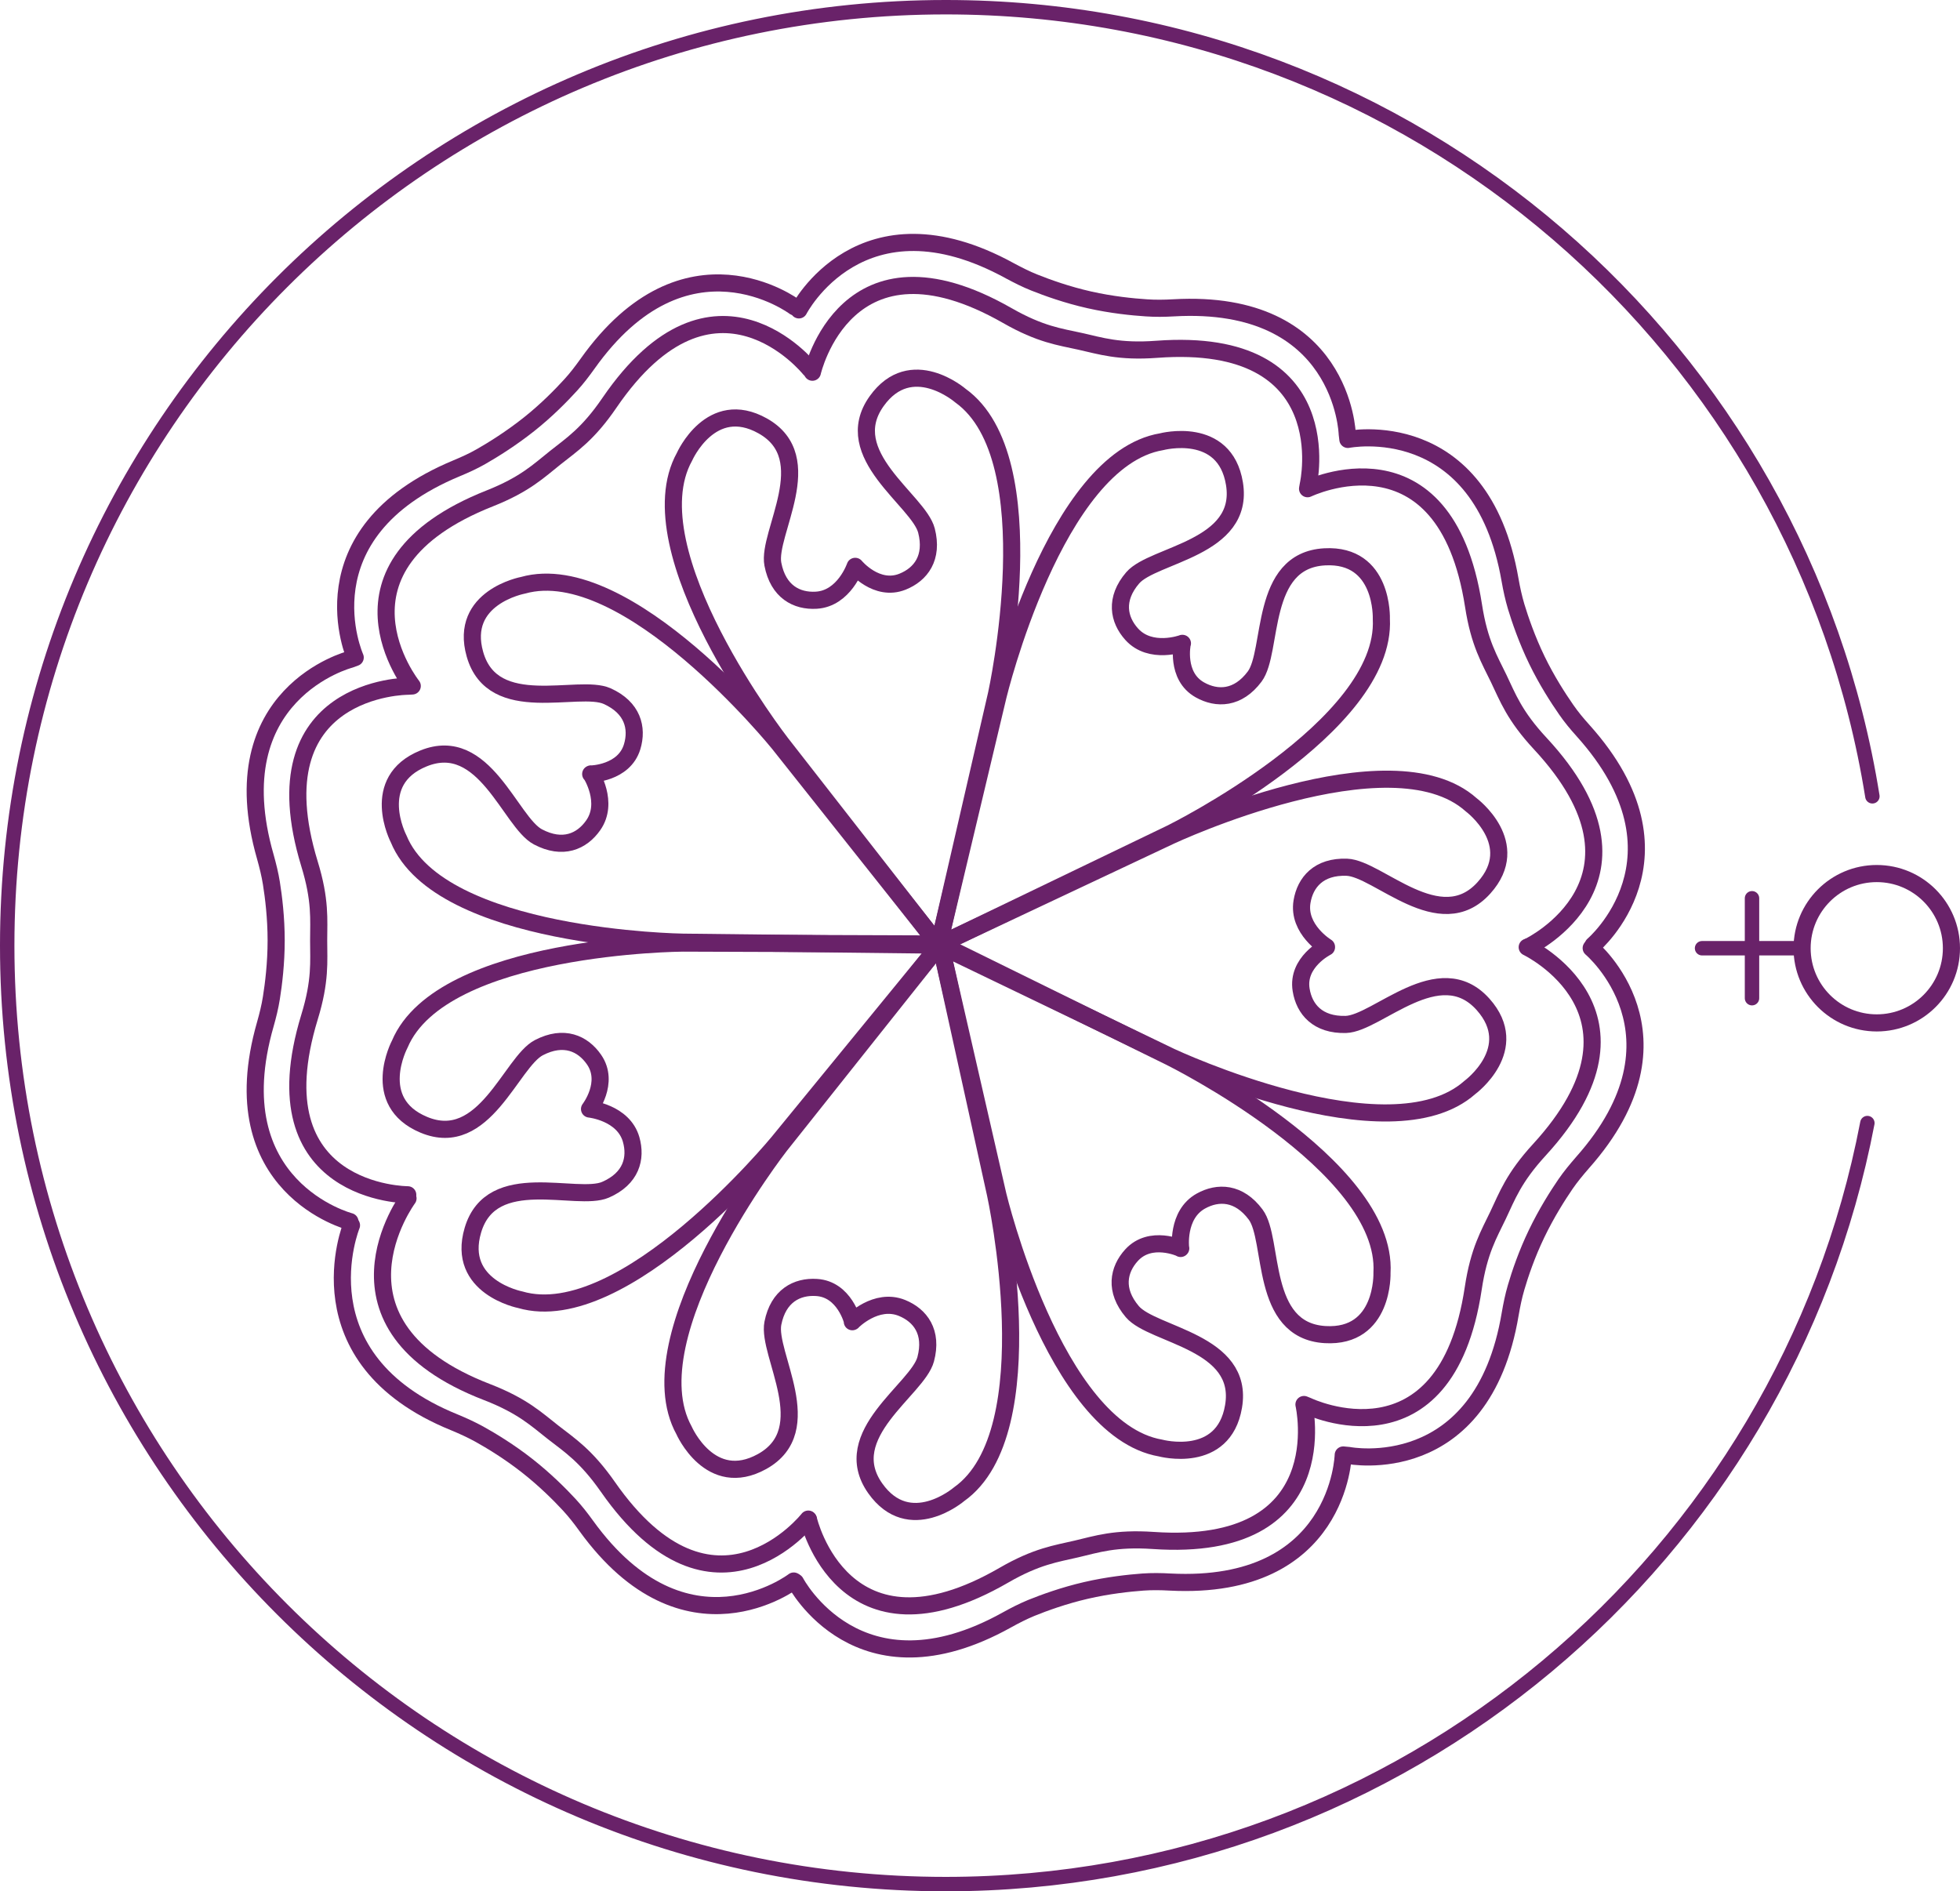
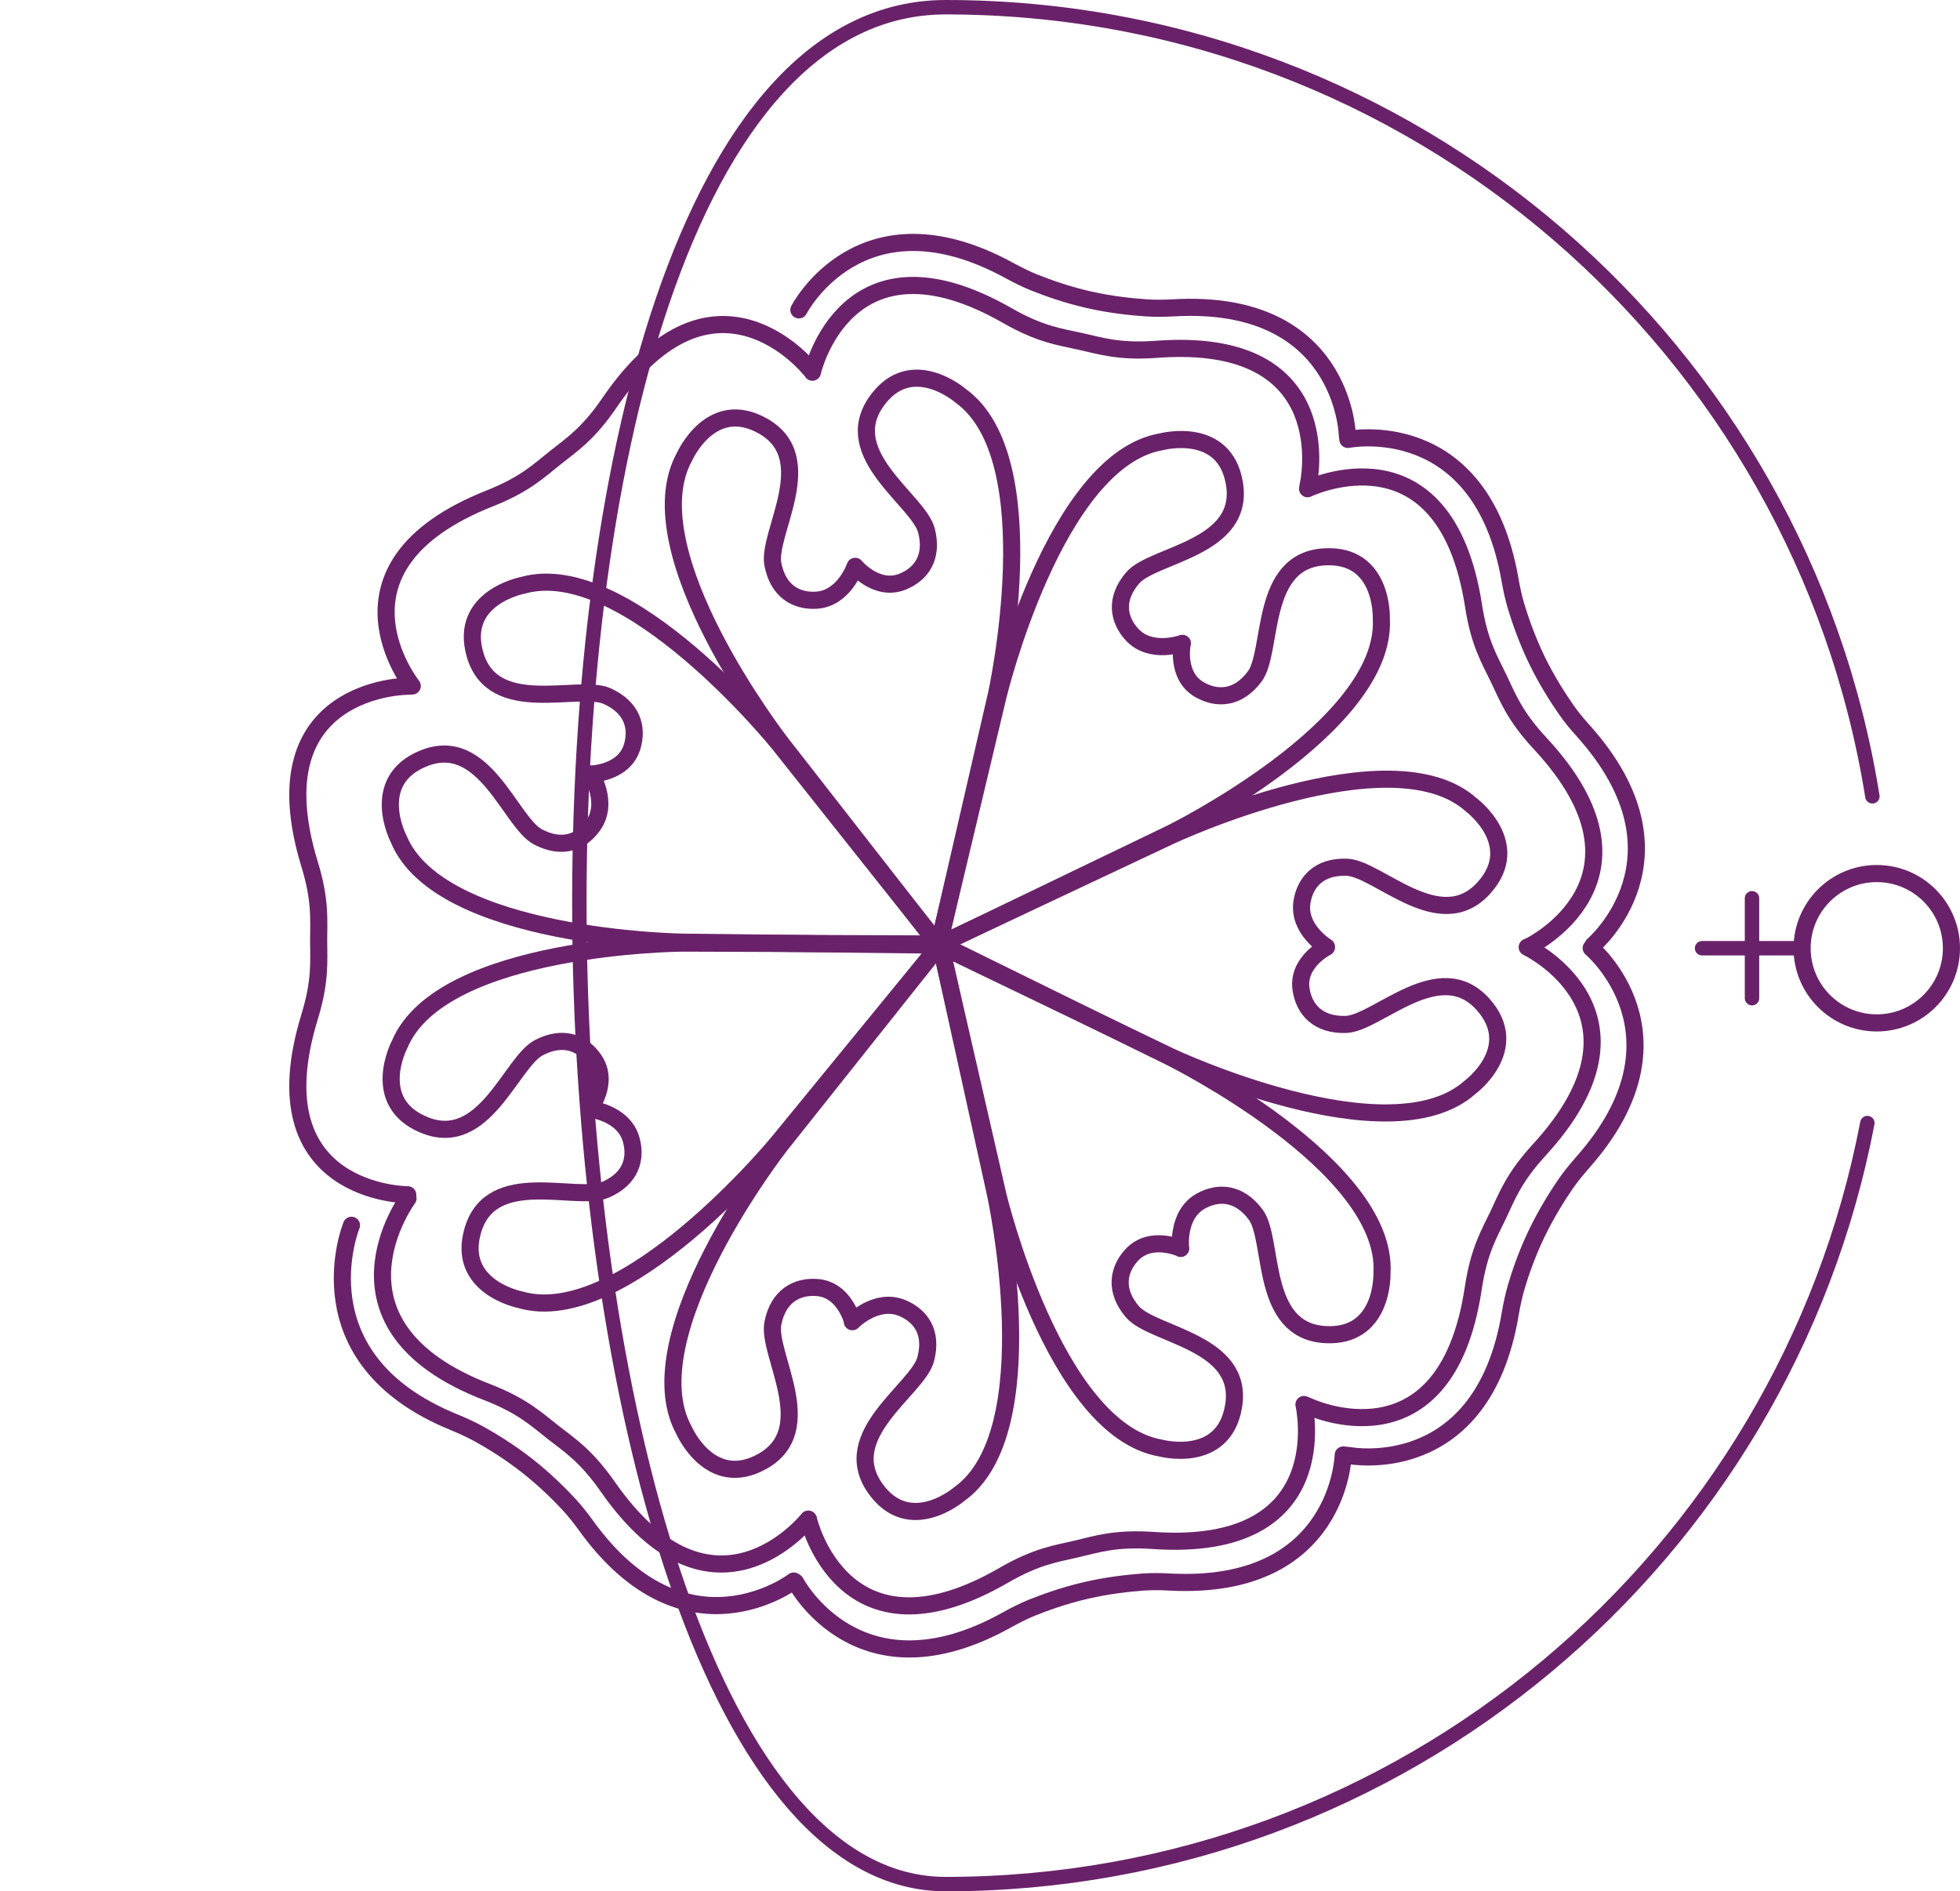
<svg xmlns="http://www.w3.org/2000/svg" id="Ebene_1" data-name="Ebene 1" width="152.235" height="146.9" viewBox="0 0 152.235 146.9">
  <defs>
    <style>
      .cls-1 {
        stroke-width: 1.12px;
      }

      .cls-1, .cls-2 {
        fill: none;
        stroke: #692269;
        stroke-linecap: round;
        stroke-linejoin: round;
      }

      .cls-2 {
        stroke-width: 1.33px;
      }
    </style>
  </defs>
  <g>
    <g>
      <path class="cls-2" d="M45.88,60.12s2.59-.04,3.22-2.12c.44-1.46.04-3.04-1.94-3.93-2.22-1-8.87,1.67-10.27-3.25-1.26-4.43,3.73-5.36,3.73-5.36,8.09-2.28,19.86,12.28,19.86,12.28l12.44,15.67-19.89-.23s-18.88-.25-22.07-8.03c0,0-2.35-4.5,1.93-6.24,4.74-1.93,6.73,4.95,8.89,6.09,1.93,1.02,3.41.36,4.29-.89,1.26-1.78-.17-4-.17-4h0l-.02.01Z" />
      <g>
        <g>
          <path class="cls-2" d="M62.88,28.64s-7.4-9.26-15.54,2.64c-1.67,2.45-2.94,3.26-4.21,4.27s-2.34,2.07-5.09,3.16c-13.41,5.31-6.02,14.57-6.02,14.57l-.35.02s-11.85,0-7.63,13.8c.87,2.83.71,4.33.71,5.95s.16,3.12-.71,5.95c-4.22,13.8,7.63,13.8,7.63,13.8" />
-           <path class="cls-2" d="M61.71,23.83s-8.44-6.34-16.08,4.43c-.41.57-.83,1.13-1.31,1.65-.72.79-1.86,1.96-3.25,3.06s-2.77,1.96-3.7,2.49c-.61.35-1.25.64-1.9.91-12.2,5.07-7.88,14.7-7.88,14.7l-.41.15s-10.22,2.63-6.57,15.33c.19.68.36,1.36.47,2.05.17,1.06.37,2.68.37,4.45s-.2,3.39-.37,4.45c-.11.7-.28,1.38-.47,2.05-3.65,12.7,6.57,15.33,6.57,15.33" />
        </g>
        <path class="cls-2" d="M66.43,43.99s1.65,2,3.67,1.19c1.42-.57,2.4-1.86,1.86-3.97-.61-2.36-6.84-5.89-3.87-10.05,2.68-3.75,6.51-.43,6.51-.43,6.83,4.9,2.8,23.18,2.8,23.18l-4.49,19.5-12.24-15.69s-11.58-14.91-7.5-22.25c0,0,2.05-4.64,6.07-2.39,4.46,2.5.33,8.35.79,10.74.41,2.14,1.85,2.89,3.37,2.8,2.17-.13,3.02-2.63,3.02-2.63h.01Z" />
      </g>
    </g>
    <g>
      <path class="cls-2" d="M91.83,49.97s-.54,2.54,1.36,3.61c1.33.75,2.96.71,4.26-1.03,1.46-1.95.33-9.02,5.44-9.3,4.6-.25,4.4,4.82,4.4,4.82.44,8.39-16.35,16.66-16.35,16.66l-18.03,8.68,4.61-19.35s4.41-18.36,12.7-19.75c0,0,4.91-1.3,5.66,3.25.83,5.05-6.31,5.48-7.9,7.32-1.42,1.65-1.1,3.25-.08,4.38,1.46,1.62,3.94.71,3.94.71h-.01Z" />
      <g>
        <g>
          <path class="cls-2" d="M118.79,73.5s10.66-5.17.85-15.74c-2.02-2.17-2.53-3.59-3.23-5.05s-1.51-2.74-1.96-5.67c-2.22-14.25-12.89-9.08-12.89-9.08l.06-.34s2.61-11.56-11.77-10.49c-2.95.22-4.38-.27-5.96-.62s-3.08-.53-5.65-2c-12.53-7.16-15.14,4.4-15.14,4.4" />
          <path class="cls-2" d="M123.74,73.41s8.05-6.83-.78-16.66c-.47-.52-.92-1.06-1.32-1.64-.61-.88-1.5-2.25-2.27-3.84s-1.3-3.14-1.61-4.16c-.2-.68-.35-1.36-.47-2.05-2.25-13.02-12.6-10.93-12.6-10.93l-.05-.43s-.32-10.55-13.5-9.79c-.7.04-1.4.05-2.11,0-1.07-.07-2.69-.23-4.42-.62s-3.26-.94-4.26-1.34c-.66-.26-1.28-.58-1.9-.91-11.58-6.36-16.4,3.03-16.4,3.03" />
        </g>
        <path class="cls-2" d="M103.03,73.57s-2.32,1.16-1.97,3.31c.24,1.51,1.29,2.75,3.47,2.69,2.43-.07,7.25-5.37,10.66-1.56,3.07,3.44-1.02,6.45-1.02,6.45-6.28,5.58-23.23-2.38-23.23-2.38l-18.03-8.68,18-8.48s17.1-8.01,23.36-2.41c0,0,4.07,3.03.99,6.45-3.42,3.8-8.22-1.51-10.65-1.6-2.18-.08-3.23,1.17-3.48,2.67-.36,2.15,1.9,3.52,1.9,3.52h0v.02Z" />
      </g>
    </g>
    <g>
      <path class="cls-2" d="M91.71,96.96s-2.35-1.08-3.82.53c-1.03,1.13-1.35,2.73.06,4.39,1.58,1.86,8.72,2.32,7.86,7.36-.77,4.55-5.67,3.23-5.67,3.23-8.28-1.43-12.63-19.64-12.63-19.64l-4.47-19.5,17.85,8.78s16.93,8.37,16.45,16.75c0,0,.18,5.07-4.42,4.8-5.11-.31-3.94-7.37-5.39-9.32-1.3-1.75-2.93-1.79-4.26-1.05-1.9,1.06-1.57,3.68-1.57,3.68h0l.01-.01Z" />
      <g>
        <g>
          <path class="cls-2" d="M62.8,118.04s2.68,11.54,15.17,4.31c2.56-1.48,4.06-1.67,5.64-2.04s3-.86,5.96-.66c14.39.99,11.71-10.56,11.71-10.56l.32.13s10.69,5.11,12.83-9.16c.44-2.93,1.23-4.21,1.93-5.68s1.2-2.89,3.2-5.07c9.75-10.63-.94-15.74-.94-15.74" />
          <path class="cls-2" d="M61.79,122.89s4.88,9.36,16.42,2.93c.61-.34,1.24-.66,1.89-.93.99-.4,2.52-.96,4.25-1.36s3.35-.57,4.42-.65c.7-.05,1.41-.04,2.11,0,13.19.68,13.45-9.87,13.45-9.87l.43.04s10.36,2.03,12.54-11c.12-.69.26-1.38.46-2.06.3-1.03.82-2.57,1.59-4.17s1.64-2.97,2.25-3.86c.4-.58.85-1.12,1.31-1.65,8.77-9.88.68-16.67.68-16.67" />
        </g>
        <g>
          <path class="cls-2" d="M31.69,93.08s-7.31,9.86,6.15,15.05c2.76,1.07,3.84,2.12,5.12,3.12s2.55,1.8,4.25,4.23c8.25,11.83,15.57,2.51,15.57,2.51" />
          <path class="cls-2" d="M61.65,122.8s-8.38,6.42-16.12-4.29c-.41-.57-.84-1.12-1.32-1.64-.73-.79-1.88-1.94-3.27-3.03s-2.79-1.94-3.73-2.46c-.62-.34-1.26-.63-1.91-.9-12.24-4.96-8-15.31-8-15.31" />
        </g>
        <path class="cls-2" d="M66.22,102.65s-.62-2.52-2.8-2.65c-1.52-.1-2.97.65-3.39,2.78-.47,2.39,3.63,8.26-.84,10.74-4.03,2.23-6.06-2.42-6.06-2.42-4.05-7.36,7.46-22.12,7.46-22.12l12.45-15.66,4.28,19.43s4.03,18.45-2.83,23.31c0,0-3.85,3.3-6.51-.46-2.95-4.18,3.3-7.68,3.92-10.03.56-2.11-.42-3.4-1.84-3.98-2.02-.82-3.86,1.07-3.86,1.07h0l.02-.01Z" />
        <path class="cls-2" d="M45.79,86.14s1.59-2.05.35-3.84c-.87-1.26-2.35-1.93-4.28-.93-2.17,1.12-4.23,7.97-8.95,5.99-4.25-1.78-1.86-6.26-1.86-6.26,3.27-7.74,21.99-7.85,21.99-7.85l20.01.07-12.6,15.4s-11.99,14.59-20.05,12.23c0,0-4.98-.98-3.67-5.4,1.45-4.9,8.07-2.17,10.3-3.14,2-.87,2.41-2.44,1.99-3.91-.6-2.09-3.23-2.36-3.23-2.36h0Z" />
      </g>
    </g>
  </g>
  <g>
    <circle class="cls-2" cx="145.77" cy="73.65" r="5.8" />
    <line class="cls-1" x1="139.97" y1="73.65" x2="132.2" y2="73.65" />
    <line class="cls-1" x1="136.08" y1="77.53" x2="136.08" y2="69.77" />
  </g>
-   <path class="cls-1" d="M145.04,87.23c-6.44,33.67-36.04,59.11-71.59,59.11C33.19,146.34.56,113.71.56,73.45S33.2.56,73.46.56c36.31,0,66.41,26.55,71.97,61.29" />
+   <path class="cls-1" d="M145.04,87.23c-6.44,33.67-36.04,59.11-71.59,59.11S33.2.56,73.46.56c36.31,0,66.41,26.55,71.97,61.29" />
</svg>